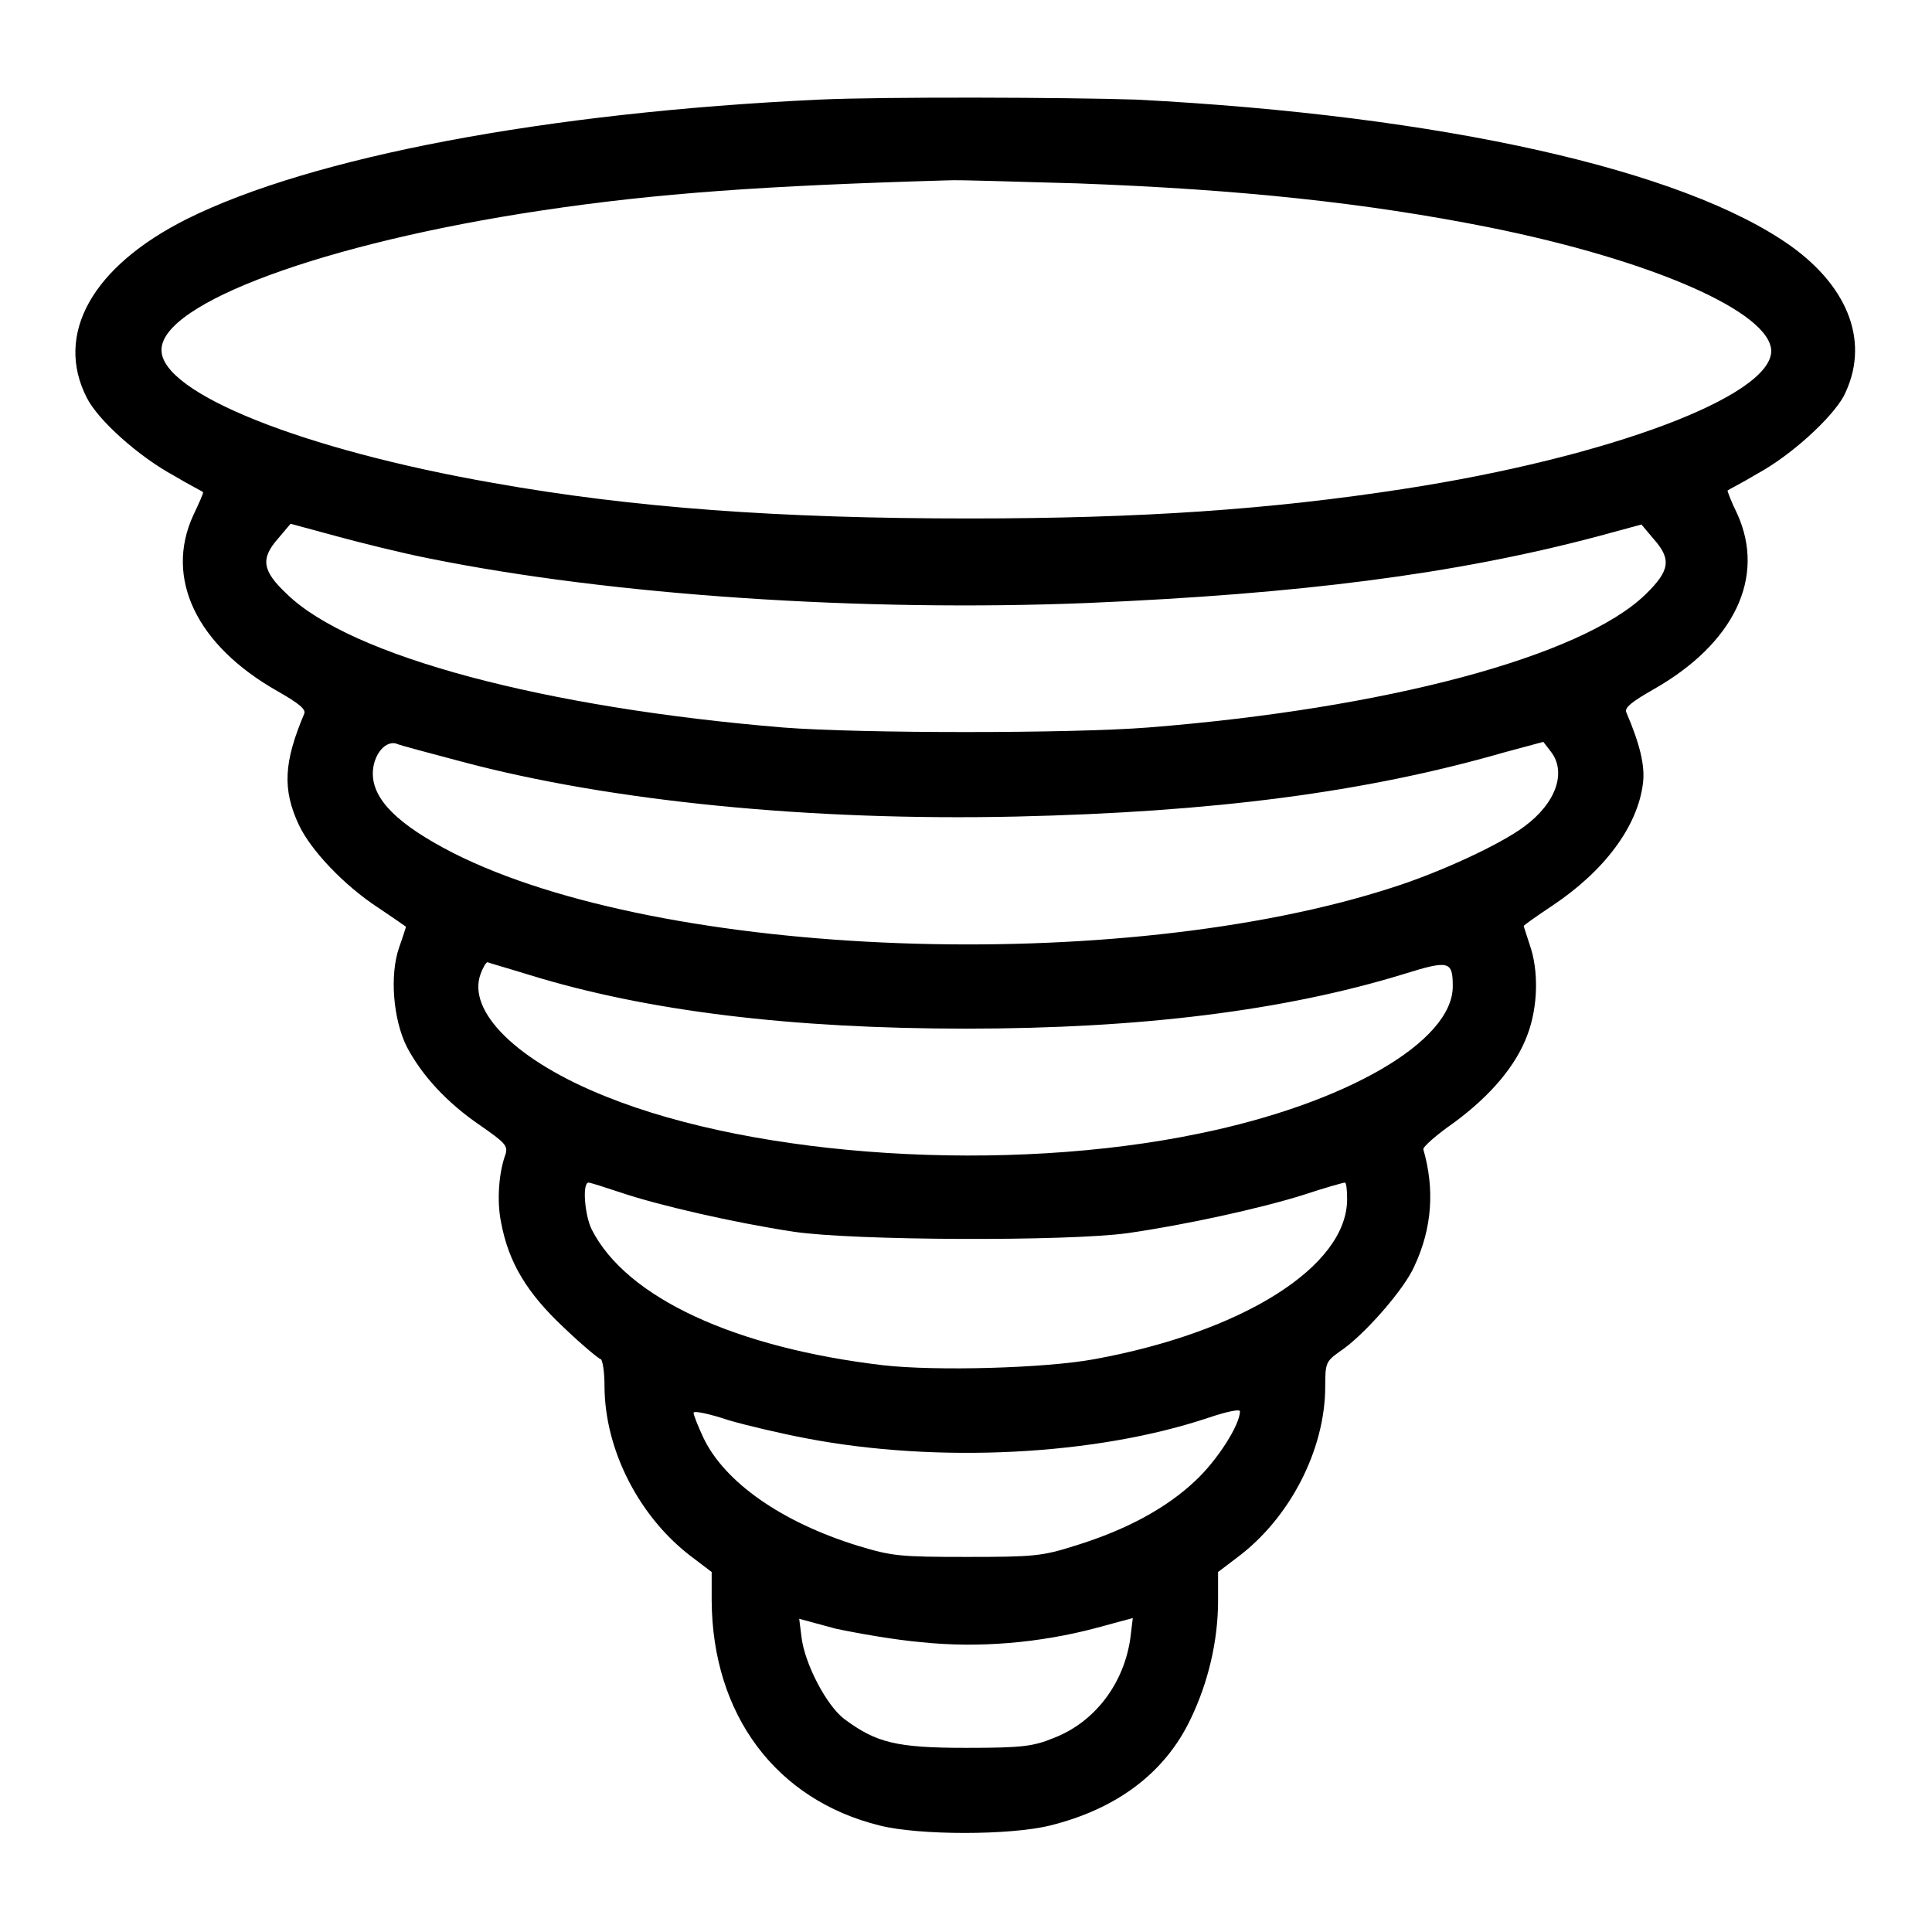
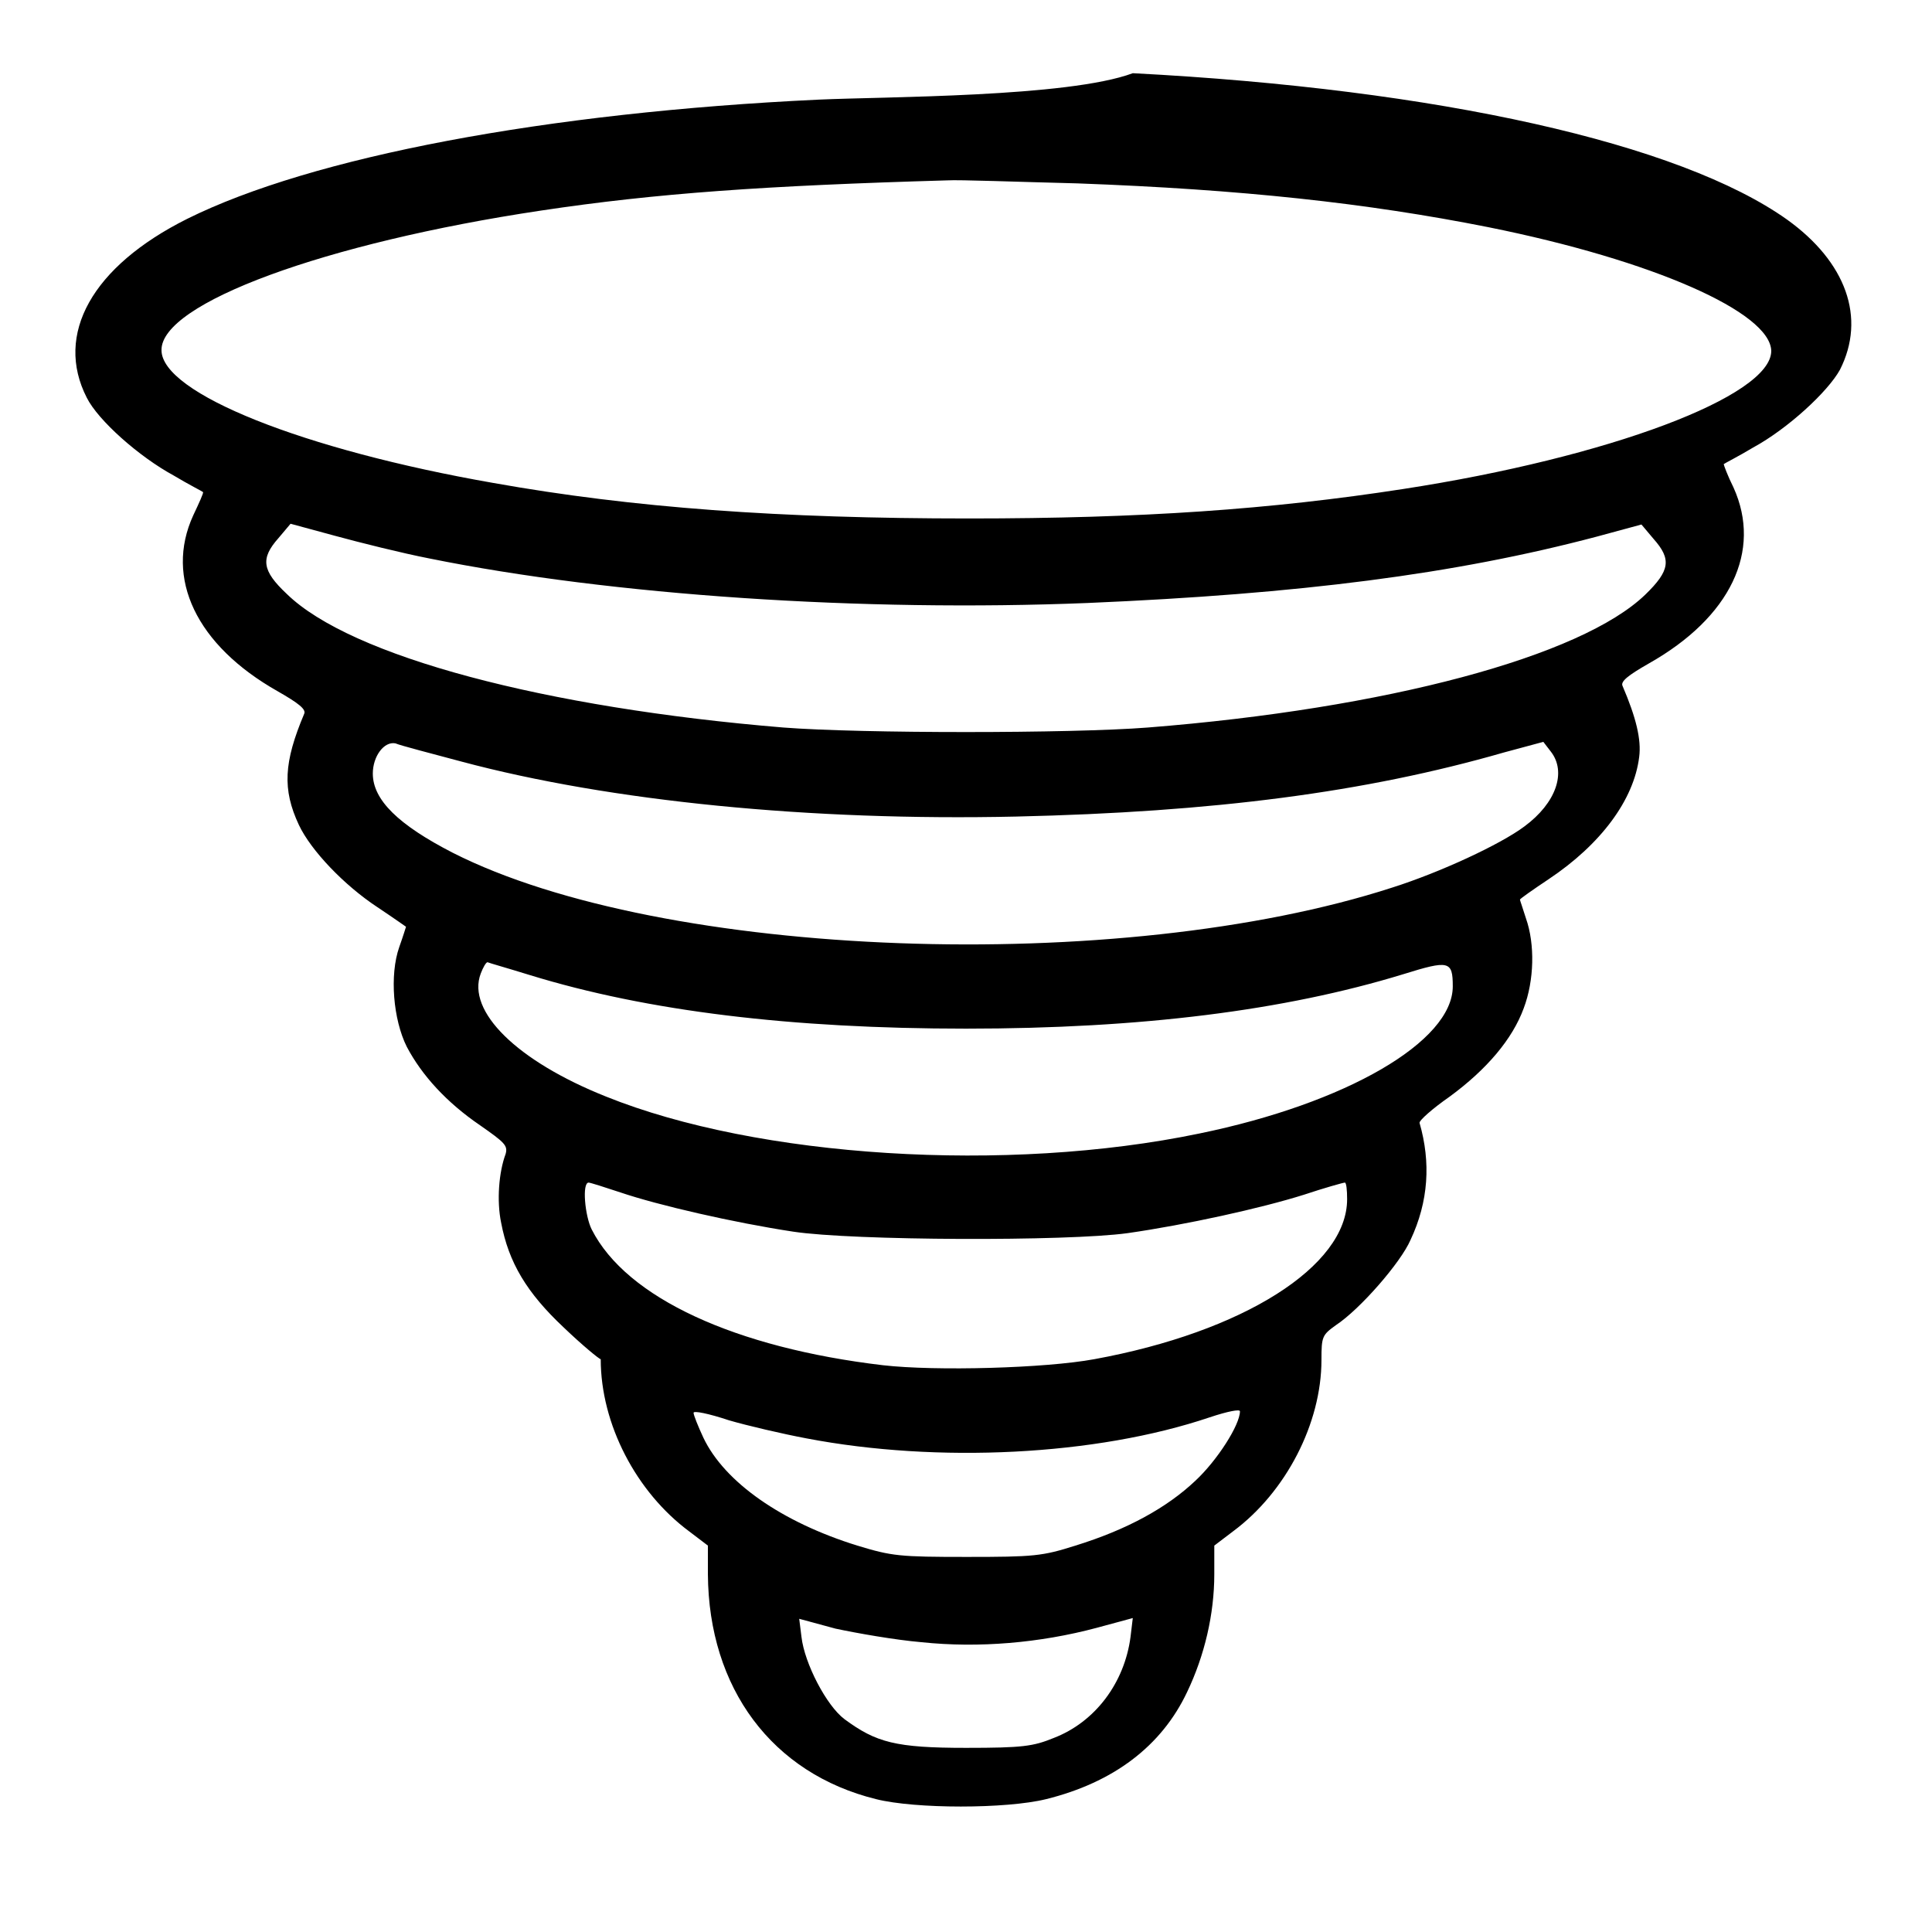
<svg xmlns="http://www.w3.org/2000/svg" version="1.1" x="0px" y="0px" viewBox="0 0 256 256" enable-background="new 0 0 256 256" xml:space="preserve">
  <g>
    <g>
      <g>
-         <path fill="#000000" d="M108.5,13.2C72.3,14.9,41.3,20.8,24.8,29C12.2,35.3,7.2,44.3,11.5,52.7c1.5,3,6.9,7.8,11.5,10.3c2,1.2,3.8,2.1,3.9,2.2c0.1,0.1-0.5,1.4-1.3,3.1c-3.8,8.3,0.4,17.2,11.2,23.3c2.8,1.6,3.8,2.4,3.5,3c-2.7,6.4-2.9,10-0.7,14.7c1.6,3.4,6,8,10.4,10.9c2.1,1.4,3.8,2.6,3.8,2.6s-0.4,1.3-0.9,2.7c-1.3,3.7-0.8,9.6,1,13.2c2,3.8,5.3,7.4,9.7,10.4c3.3,2.3,3.7,2.7,3.4,3.8c-0.9,2.4-1.2,6.2-0.6,9.1c1,5.3,3.4,9.3,8.3,13.9c2.4,2.3,4.7,4.2,4.9,4.2s0.5,1.5,0.5,3.5c0,8.6,4.7,17.6,11.7,22.8l2.5,1.9v3.8c0.1,15.1,8.5,26.4,22.3,29.8c5.2,1.3,17.2,1.3,22.5,0c8.9-2.2,15.3-7,18.7-14.2c2.3-4.8,3.6-10.3,3.6-15.6v-3.8l2.5-1.9c7-5.2,11.7-14.3,11.7-22.7c0-3.1,0.1-3.3,1.9-4.6c3.2-2.1,8.6-8.3,9.9-11.3c2.4-5.1,2.7-10.3,1.2-15.5c-0.1-0.3,1.7-1.9,4-3.5c4.9-3.6,8.3-7.6,9.8-11.7c1.4-3.7,1.5-8.5,0.3-11.9c-0.4-1.3-0.8-2.4-0.8-2.5c0-0.1,1.7-1.3,3.8-2.7c6.9-4.6,11.3-10.5,12-16.2c0.3-2.3-0.4-5.2-2.2-9.4c-0.3-0.6,0.7-1.4,3.5-3c10.8-6.1,15-14.9,11.2-23.3c-0.8-1.6-1.3-3-1.3-3.1c0.1-0.1,1.9-1,3.9-2.2c4.6-2.5,9.9-7.4,11.5-10.3c3.5-6.9,0.8-14.3-7-19.9c-14.2-10.1-46.2-17.3-86.7-19.4C141.5,12.9,117.2,12.8,108.5,13.2z M142.8,24.3c21.7,0.8,38.3,2.6,54.4,5.8c21.9,4.4,37.4,11.3,37.5,16.4c0,6-21.5,14.1-48.8,18.3c-17.5,2.7-34.6,3.9-57.5,3.9c-25,0-44.5-1.4-63-4.7c-25.2-4.4-44-11.9-44-17.6C21.3,40.2,43,32.2,71.7,27.9c15.3-2.3,29.7-3.3,53.8-4C127.1,23.8,134.8,24.1,142.8,24.3z M56.9,74c24.2,4.9,57.4,7.1,87.2,5.9c28.1-1.2,48.6-3.8,67.5-8.8l5.9-1.6l1.6,1.9c2.4,2.7,2.2,4.2-1.1,7.4c-8.5,8.2-34.3,15.1-65.9,17.6c-10.2,0.8-38,0.8-48.3,0C72.3,93.8,46.5,87,38,78.7c-3.3-3.1-3.5-4.7-1.1-7.4l1.6-1.9l5.9,1.6C47.7,71.9,53.3,73.3,56.9,74z M61.1,100.9c19.8,5.3,46.4,7.9,73.5,7.3c26.2-0.6,46.3-3.2,64.7-8.5l5.2-1.4l1,1.3c2.1,2.7,0.7,6.8-3.5,9.9c-3.2,2.4-11.2,6.1-17.5,8.1c-36.1,11.7-96.7,9.5-124.5-4.6c-7.2-3.7-10.6-7-10.6-10.5c0-2.3,1.5-4.3,3-4C53.1,98.8,57,99.8,61.1,100.9z M70.2,129.2c15.6,4.8,34.7,7.1,57.8,7.1c23.2,0,42.2-2.4,57.9-7.2c6.1-1.9,6.6-1.8,6.6,1.6c0,7.3-14.1,15.5-33.6,19.5c-25.5,5.3-58.5,3.2-78.6-4.9C68.5,140.6,61.8,134,63.7,129c0.3-0.8,0.7-1.5,0.9-1.5C64.8,127.6,67.3,128.3,70.2,129.2z M82.2,158c5,1.7,15,4,22.9,5.2c7.9,1.2,36.3,1.3,44.3,0.2c7.7-1.1,17.7-3.3,23.4-5.1c2.7-0.9,5.2-1.6,5.4-1.6c0.2,0,0.3,1,0.3,2.2c0,8.9-13.8,17.6-33.5,21.2c-6.5,1.2-21,1.6-28,0.8c-19.5-2.3-34-8.9-38.6-18c-0.9-1.8-1.3-6.2-0.4-6.2C78.2,156.7,80.1,157.3,82.2,158z M106.9,190.6c17.3,3.3,38.3,2.3,53.4-2.8c2.4-0.8,4-1.1,4-0.8c0,1.8-3,6.5-5.9,9.2c-3.8,3.6-9.1,6.5-15.9,8.6c-4.4,1.4-5.5,1.5-14.4,1.5c-8.9,0-9.9-0.1-14.5-1.5c-10-3.1-17.6-8.4-20.4-14.3c-0.7-1.5-1.3-3-1.3-3.3s2,0.1,4.7,1C99,188.9,103.7,190,106.9,190.6z M122.1,217.6c7.6,0.8,15.7,0.1,23.2-1.9l4.8-1.3l-0.3,2.5c-0.8,6.1-4.7,11.3-10.2,13.4c-2.7,1.1-4.1,1.3-11.6,1.3c-9.3,0-11.9-0.7-16.1-3.8c-2.4-1.8-5.3-7.4-5.7-10.9l-0.3-2.4l4.8,1.3C113.5,216.4,118.6,217.3,122.1,217.6z" />
+         <path fill="#000000" d="M108.5,13.2C72.3,14.9,41.3,20.8,24.8,29C12.2,35.3,7.2,44.3,11.5,52.7c1.5,3,6.9,7.8,11.5,10.3c2,1.2,3.8,2.1,3.9,2.2c0.1,0.1-0.5,1.4-1.3,3.1c-3.8,8.3,0.4,17.2,11.2,23.3c2.8,1.6,3.8,2.4,3.5,3c-2.7,6.4-2.9,10-0.7,14.7c1.6,3.4,6,8,10.4,10.9c2.1,1.4,3.8,2.6,3.8,2.6s-0.4,1.3-0.9,2.7c-1.3,3.7-0.8,9.6,1,13.2c2,3.8,5.3,7.4,9.7,10.4c3.3,2.3,3.7,2.7,3.4,3.8c-0.9,2.4-1.2,6.2-0.6,9.1c1,5.3,3.4,9.3,8.3,13.9c2.4,2.3,4.7,4.2,4.9,4.2c0,8.6,4.7,17.6,11.7,22.8l2.5,1.9v3.8c0.1,15.1,8.5,26.4,22.3,29.8c5.2,1.3,17.2,1.3,22.5,0c8.9-2.2,15.3-7,18.7-14.2c2.3-4.8,3.6-10.3,3.6-15.6v-3.8l2.5-1.9c7-5.2,11.7-14.3,11.7-22.7c0-3.1,0.1-3.3,1.9-4.6c3.2-2.1,8.6-8.3,9.9-11.3c2.4-5.1,2.7-10.3,1.2-15.5c-0.1-0.3,1.7-1.9,4-3.5c4.9-3.6,8.3-7.6,9.8-11.7c1.4-3.7,1.5-8.5,0.3-11.9c-0.4-1.3-0.8-2.4-0.8-2.5c0-0.1,1.7-1.3,3.8-2.7c6.9-4.6,11.3-10.5,12-16.2c0.3-2.3-0.4-5.2-2.2-9.4c-0.3-0.6,0.7-1.4,3.5-3c10.8-6.1,15-14.9,11.2-23.3c-0.8-1.6-1.3-3-1.3-3.1c0.1-0.1,1.9-1,3.9-2.2c4.6-2.5,9.9-7.4,11.5-10.3c3.5-6.9,0.8-14.3-7-19.9c-14.2-10.1-46.2-17.3-86.7-19.4C141.5,12.9,117.2,12.8,108.5,13.2z M142.8,24.3c21.7,0.8,38.3,2.6,54.4,5.8c21.9,4.4,37.4,11.3,37.5,16.4c0,6-21.5,14.1-48.8,18.3c-17.5,2.7-34.6,3.9-57.5,3.9c-25,0-44.5-1.4-63-4.7c-25.2-4.4-44-11.9-44-17.6C21.3,40.2,43,32.2,71.7,27.9c15.3-2.3,29.7-3.3,53.8-4C127.1,23.8,134.8,24.1,142.8,24.3z M56.9,74c24.2,4.9,57.4,7.1,87.2,5.9c28.1-1.2,48.6-3.8,67.5-8.8l5.9-1.6l1.6,1.9c2.4,2.7,2.2,4.2-1.1,7.4c-8.5,8.2-34.3,15.1-65.9,17.6c-10.2,0.8-38,0.8-48.3,0C72.3,93.8,46.5,87,38,78.7c-3.3-3.1-3.5-4.7-1.1-7.4l1.6-1.9l5.9,1.6C47.7,71.9,53.3,73.3,56.9,74z M61.1,100.9c19.8,5.3,46.4,7.9,73.5,7.3c26.2-0.6,46.3-3.2,64.7-8.5l5.2-1.4l1,1.3c2.1,2.7,0.7,6.8-3.5,9.9c-3.2,2.4-11.2,6.1-17.5,8.1c-36.1,11.7-96.7,9.5-124.5-4.6c-7.2-3.7-10.6-7-10.6-10.5c0-2.3,1.5-4.3,3-4C53.1,98.8,57,99.8,61.1,100.9z M70.2,129.2c15.6,4.8,34.7,7.1,57.8,7.1c23.2,0,42.2-2.4,57.9-7.2c6.1-1.9,6.6-1.8,6.6,1.6c0,7.3-14.1,15.5-33.6,19.5c-25.5,5.3-58.5,3.2-78.6-4.9C68.5,140.6,61.8,134,63.7,129c0.3-0.8,0.7-1.5,0.9-1.5C64.8,127.6,67.3,128.3,70.2,129.2z M82.2,158c5,1.7,15,4,22.9,5.2c7.9,1.2,36.3,1.3,44.3,0.2c7.7-1.1,17.7-3.3,23.4-5.1c2.7-0.9,5.2-1.6,5.4-1.6c0.2,0,0.3,1,0.3,2.2c0,8.9-13.8,17.6-33.5,21.2c-6.5,1.2-21,1.6-28,0.8c-19.5-2.3-34-8.9-38.6-18c-0.9-1.8-1.3-6.2-0.4-6.2C78.2,156.7,80.1,157.3,82.2,158z M106.9,190.6c17.3,3.3,38.3,2.3,53.4-2.8c2.4-0.8,4-1.1,4-0.8c0,1.8-3,6.5-5.9,9.2c-3.8,3.6-9.1,6.5-15.9,8.6c-4.4,1.4-5.5,1.5-14.4,1.5c-8.9,0-9.9-0.1-14.5-1.5c-10-3.1-17.6-8.4-20.4-14.3c-0.7-1.5-1.3-3-1.3-3.3s2,0.1,4.7,1C99,188.9,103.7,190,106.9,190.6z M122.1,217.6c7.6,0.8,15.7,0.1,23.2-1.9l4.8-1.3l-0.3,2.5c-0.8,6.1-4.7,11.3-10.2,13.4c-2.7,1.1-4.1,1.3-11.6,1.3c-9.3,0-11.9-0.7-16.1-3.8c-2.4-1.8-5.3-7.4-5.7-10.9l-0.3-2.4l4.8,1.3C113.5,216.4,118.6,217.3,122.1,217.6z" />
      </g>
    </g>
  </g>
</svg>